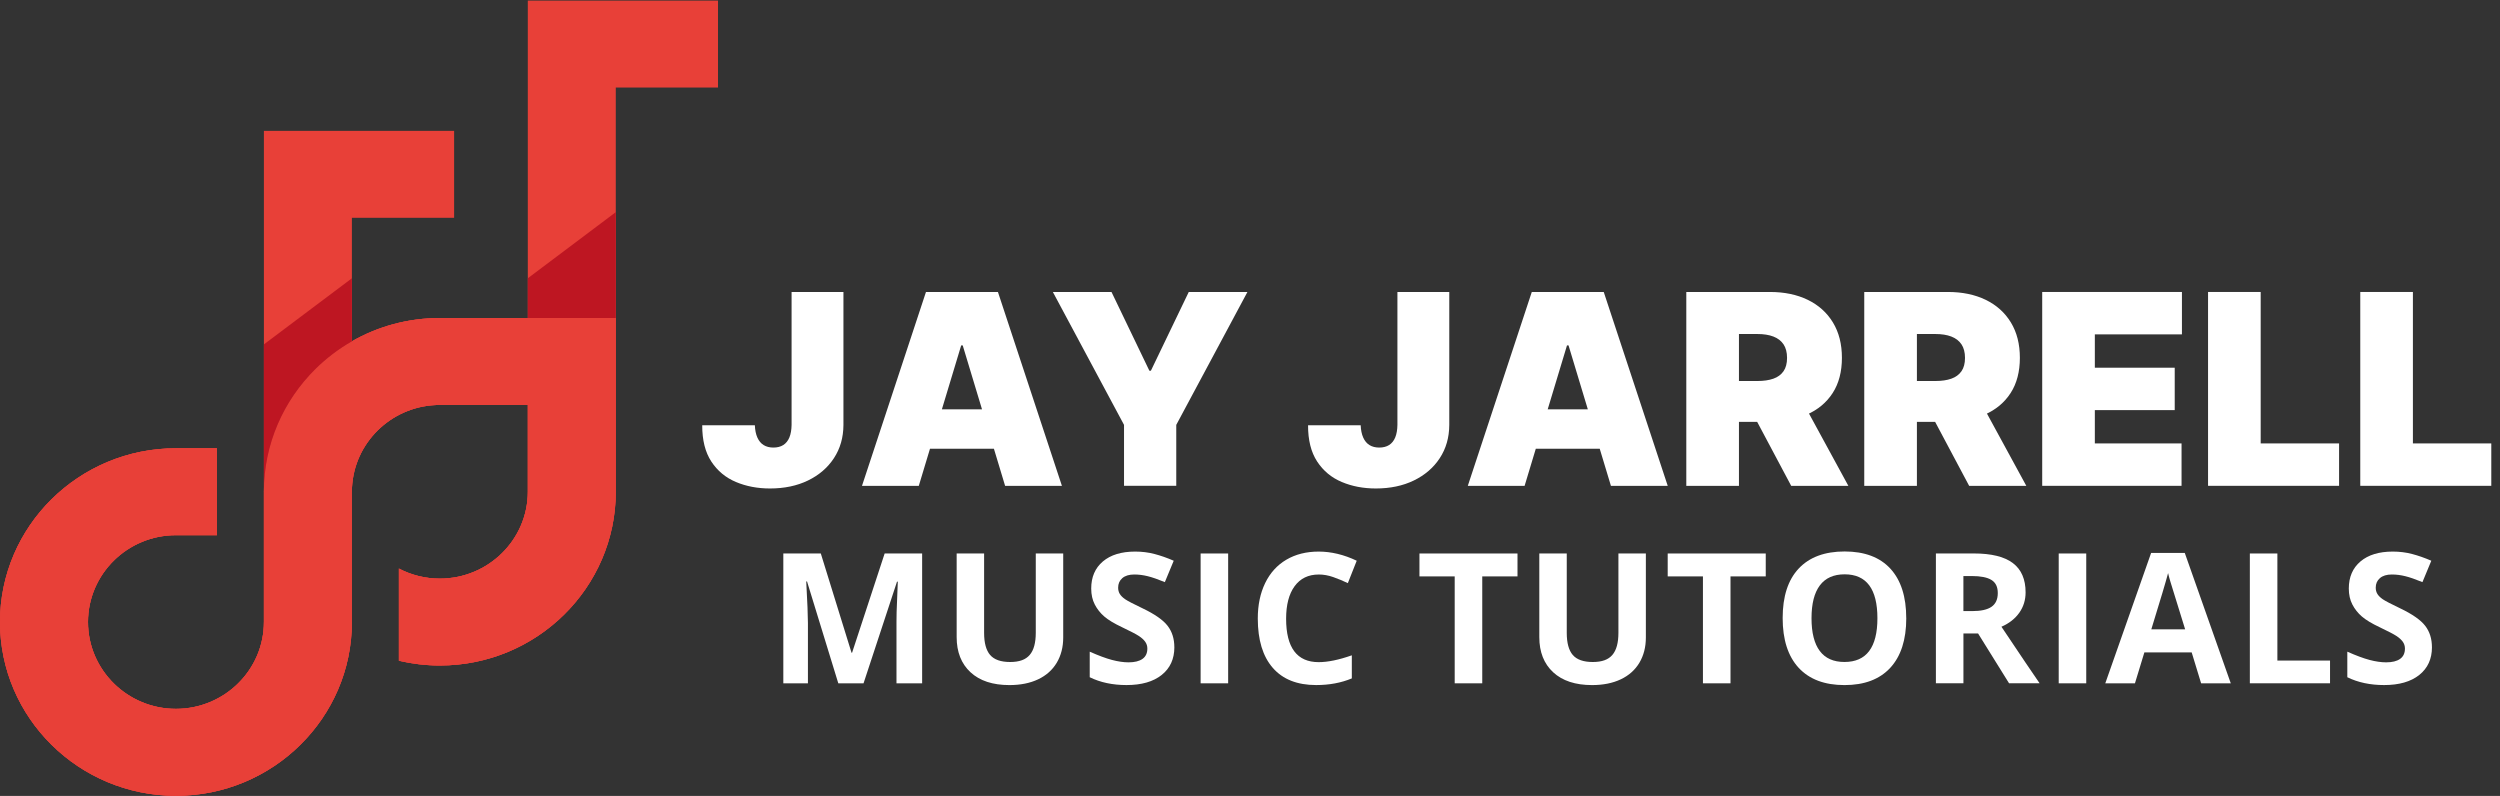
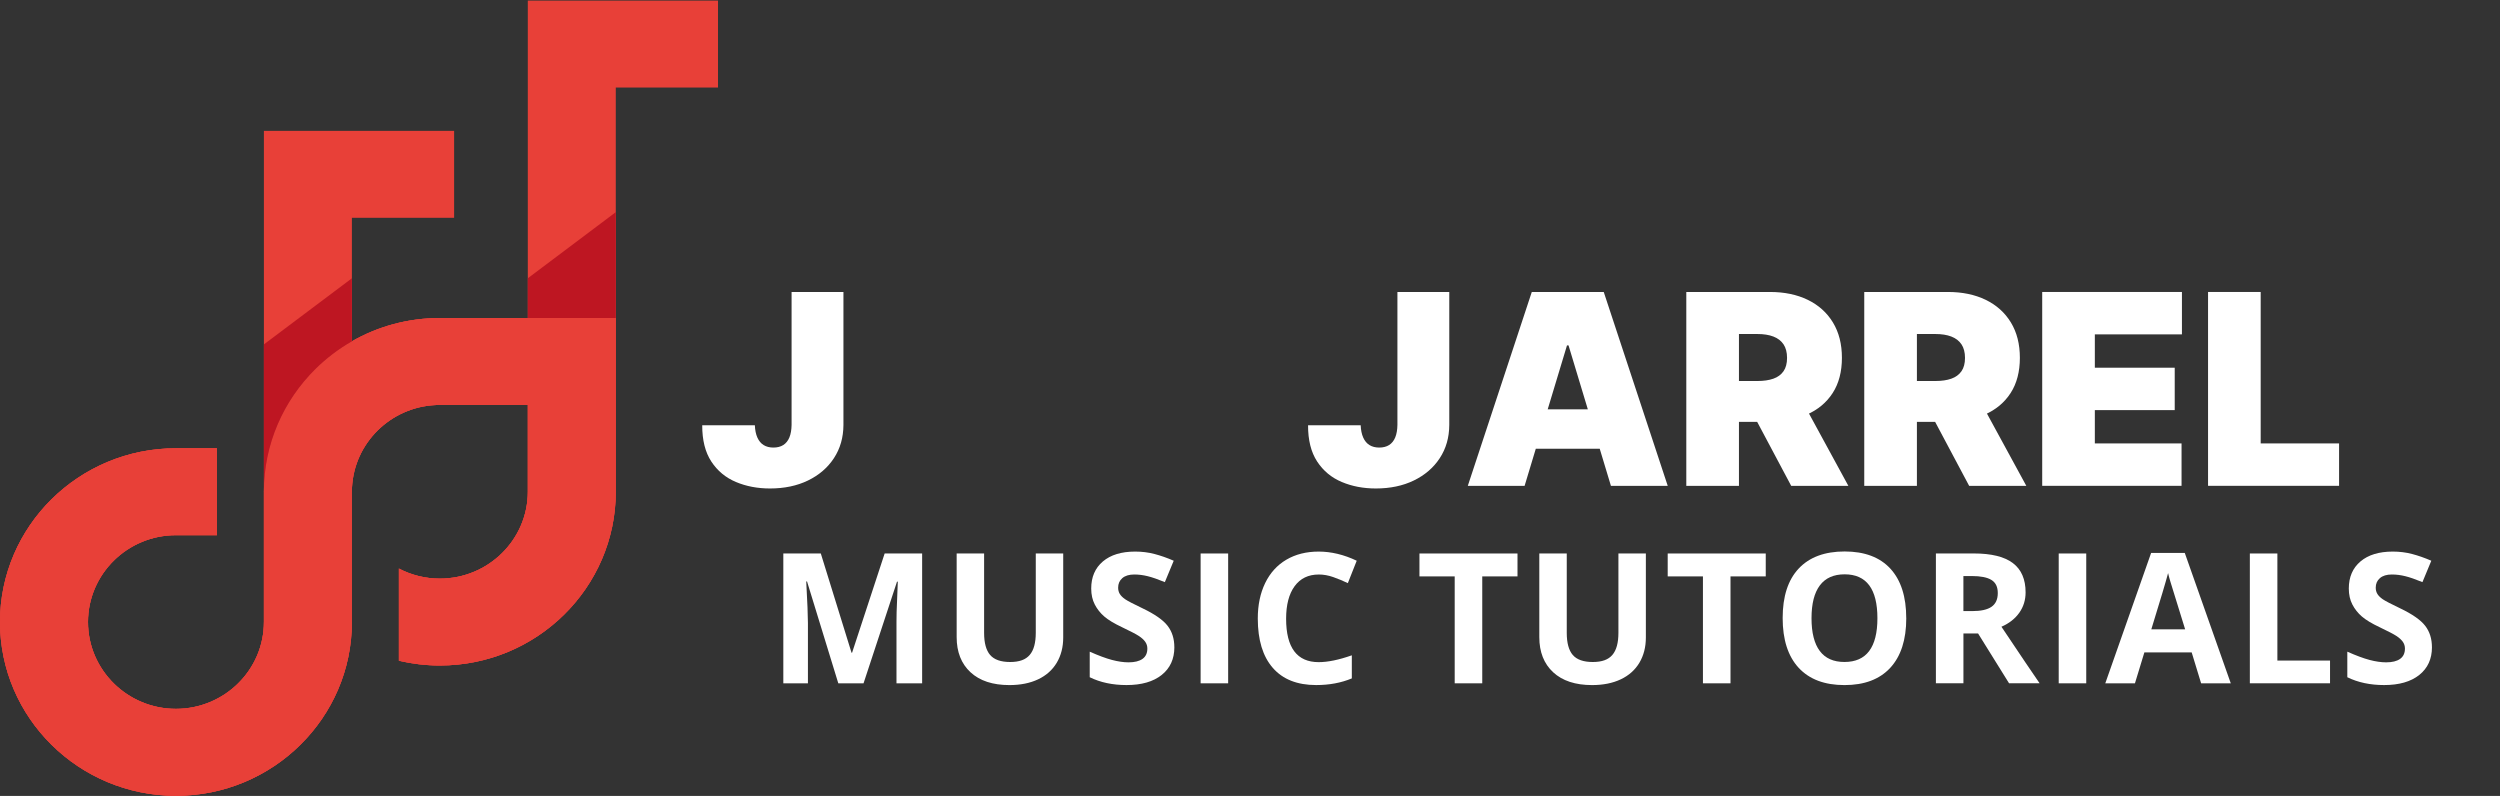
<svg xmlns="http://www.w3.org/2000/svg" id="Layer_2" viewBox="0 0 904.45 287.95">
  <rect x="0" y="0" width="904.45" height="287.95" fill="#333333" stroke="none" />
  <defs>
    <style>.cls-1{clip-path:url(#clippath);}.cls-2{fill:none;}.cls-2,.cls-3,.cls-4,.cls-5{stroke-width:0px;}.cls-6,.cls-5{fill:#e84038;}.cls-7{clip-path:url(#clippath-1);}.cls-8{clip-path:url(#clippath-4);}.cls-9{clip-path:url(#clippath-3);}.cls-10{clip-path:url(#clippath-2);}.cls-3{fill:#be1622;}.cls-4{fill:#fff;}</style>
    <clipPath id="clippath">
      <rect class="cls-2" x="188.17" width="71.59" height="117.45" />
    </clipPath>
    <clipPath id="clippath-1">
      <rect class="cls-2" y="114.91" width="222.8" height="173.04" />
    </clipPath>
    <clipPath id="clippath-2">
      <path class="cls-2" d="m222.78,115.05v62.85c0,34.66-28.56,62.86-63.66,62.86-5.09,0-10.06-.6-14.81-1.72v-33.34c4.43,2.31,9.47,3.63,14.81,3.63,17.55,0,31.83-14.11,31.83-31.42v-31.41h-31.83c-16.49,0-30.1,12.47-31.66,28.36-.1,1-.15,2.02-.15,3.05v47.14c0,34.66-28.56,62.85-63.66,62.85S0,259.7,0,225.04s28.55-62.86,63.65-62.86h14.82v31.44h-14.82c-17.54,0-31.81,14.09-31.81,31.42s14.27,31.41,31.81,31.41,31.82-14.09,31.82-31.41v-47.14c0-17.33,7.15-33.04,18.67-44.42,3.92-3.87,8.34-7.24,13.17-10,9.37-5.36,20.23-8.42,31.81-8.42h63.66Z" />
    </clipPath>
    <clipPath id="clippath-3">
      <path class="cls-5" d="m222.78,115.05v62.85c0,34.66-28.56,62.86-63.66,62.86-5.09,0-10.06-.6-14.81-1.72v-33.34c4.43,2.31,9.47,3.63,14.81,3.63,17.55,0,31.83-14.11,31.83-31.42v-31.41h-31.83c-16.49,0-30.1,12.47-31.66,28.36-.1,1-.15,2.02-.15,3.05v47.14c0,34.66-28.56,62.85-63.66,62.85S0,259.7,0,225.04s28.55-62.86,63.65-62.86h14.82v31.44h-14.82c-17.54,0-31.81,14.09-31.81,31.42s14.27,31.41,31.81,31.41,31.82-14.09,31.82-31.41v-47.14c0-17.33,7.15-33.04,18.67-44.42,3.92-3.87,8.34-7.24,13.17-10,9.37-5.36,20.23-8.42,31.81-8.42h63.66" />
    </clipPath>
    <clipPath id="clippath-4">
      <polygon class="cls-5" points="249.58 119.3 5.49 80.54 -26.8 283.63 217.29 322.39 249.58 119.3" />
    </clipPath>
  </defs>
  <g id="Layer_5">
    <g class="cls-1">
      <path class="cls-5" d="m259.76.22v31.44h-36.98v83.39h-31.83V.22h68.81" />
    </g>
    <g class="cls-7">
      <g class="cls-10">
        <path class="cls-6" d="m222.78,115.05v62.85c0,34.66-28.56,62.86-63.66,62.86-5.09,0-10.06-.6-14.81-1.72v-33.34c4.43,2.31,9.47,3.63,14.81,3.63,17.55,0,31.83-14.11,31.83-31.42v-31.41h-31.83c-16.49,0-30.1,12.47-31.66,28.36-.1,1-.15,2.02-.15,3.05v47.14c0,34.66-28.56,62.85-63.66,62.85S0,259.7,0,225.04s28.55-62.86,63.65-62.86h14.82v31.44h-14.82c-17.54,0-31.81,14.09-31.81,31.42s14.27,31.41,31.81,31.41,31.82-14.09,31.82-31.41v-47.14c0-17.33,7.15-33.04,18.67-44.42,3.92-3.87,8.34-7.24,13.17-10,9.37-5.36,20.23-8.42,31.81-8.42h63.66" />
        <g class="cls-9">
          <polygon class="cls-6" points="249.58 119.3 5.49 80.54 -26.8 283.63 217.29 322.39 249.58 119.3" />
          <g class="cls-8">
            <path class="cls-5" d="m249.58,119.3L5.49,80.54l-32.29,203.1,244.09,38.75,32.29-203.09Z" />
          </g>
        </g>
      </g>
    </g>
    <path class="cls-5" d="m164.29,47.35v31.44h-36.98v44.68c-4.83,2.76-9.25,6.13-13.17,10-11.52,11.39-18.67,27.1-18.67,44.42V47.35h68.83" />
    <path class="cls-3" d="m95.47,124.58v53.32c0-17.33,7.15-33.04,18.67-44.42,3.92-3.87,8.34-7.24,13.17-10v-22.8l-31.84,23.91Zm127.31-9.53h-31.83v-14.38l31.83-23.92v38.3" />
    <path class="cls-4" d="m286.37,105.63h18.77v48.08c-.02,4.57-1.17,8.58-3.44,12.04-2.27,3.46-5.4,6.15-9.38,8.08-3.98,1.93-8.57,2.89-13.75,2.89-4.5,0-8.61-.78-12.33-2.35-3.72-1.56-6.69-4.03-8.9-7.4-2.21-3.37-3.31-7.75-3.29-13.13h19.04c.07,1.76.37,3.24.91,4.45.54,1.21,1.29,2.12,2.26,2.72.97.6,2.15.91,3.54.91s2.61-.31,3.58-.92c.97-.62,1.71-1.54,2.21-2.76.5-1.22.76-2.73.79-4.54v-48.08Z" />
-     <path class="cls-4" d="m332.4,175.77h-20.55l23.15-70.14h26.03l23.15,70.14h-20.55l-15.34-50.82h-.55l-15.34,50.82Zm-3.84-27.67h38.63v14.25h-38.63v-14.25Z" />
-     <path class="cls-4" d="m380.89,105.63h21.23l13.7,28.49h.55l13.7-28.49h21.23l-25.75,48.08v22.05h-18.9v-22.05l-25.75-48.08Z" />
    <path class="cls-4" d="m505.55,105.63h18.77v48.08c-.02,4.57-1.17,8.58-3.44,12.04-2.27,3.46-5.4,6.15-9.38,8.08-3.98,1.93-8.57,2.89-13.75,2.89-4.5,0-8.61-.78-12.33-2.35-3.72-1.56-6.69-4.03-8.9-7.4-2.21-3.37-3.31-7.75-3.29-13.13h19.04c.07,1.76.37,3.24.91,4.45.54,1.21,1.29,2.12,2.26,2.72.97.6,2.15.91,3.54.91s2.61-.31,3.58-.92c.97-.62,1.71-1.54,2.21-2.76.5-1.22.76-2.73.79-4.54v-48.08Z" />
    <path class="cls-4" d="m551.57,175.77h-20.55l23.15-70.14h26.03l23.15,70.14h-20.55l-15.34-50.82h-.55l-15.34,50.82Zm-3.84-27.67h38.63v14.25h-38.63v-14.25Z" />
    <path class="cls-4" d="m610.07,175.77v-70.14h30.27c5.21,0,9.76.95,13.67,2.84,3.9,1.9,6.94,4.62,9.11,8.19s3.25,7.83,3.25,12.81-1.11,9.26-3.34,12.71c-2.23,3.45-5.34,6.05-9.35,7.81-4.01,1.76-8.68,2.64-14.02,2.64h-18.08v-14.79h14.25c2.24,0,4.15-.28,5.74-.84,1.59-.56,2.81-1.46,3.67-2.69.86-1.23,1.28-2.84,1.28-4.83s-.43-3.65-1.28-4.92c-.86-1.27-2.08-2.2-3.67-2.81-1.59-.61-3.5-.91-5.74-.91h-6.71v54.93h-19.04Zm41.1-32.19l17.53,32.19h-20.68l-17.12-32.19h20.27Z" />
    <path class="cls-4" d="m674.45,175.77v-70.14h30.27c5.21,0,9.76.95,13.67,2.84,3.9,1.9,6.94,4.62,9.11,8.19s3.25,7.83,3.25,12.81-1.11,9.26-3.34,12.71c-2.23,3.45-5.34,6.05-9.35,7.81-4.01,1.76-8.68,2.64-14.02,2.64h-18.08v-14.79h14.25c2.24,0,4.15-.28,5.74-.84,1.59-.56,2.81-1.46,3.67-2.69.86-1.23,1.28-2.84,1.28-4.83s-.43-3.65-1.28-4.92c-.86-1.27-2.08-2.2-3.67-2.81-1.59-.61-3.5-.91-5.74-.91h-6.71v54.93h-19.04Zm41.1-32.19l17.53,32.19h-20.68l-17.12-32.19h20.27Z" />
    <path class="cls-4" d="m738.83,175.77v-70.14h50.55v15.34h-31.51v12.06h28.9v15.34h-28.9v12.05h31.37v15.34h-50.41Z" />
    <path class="cls-4" d="m798.83,175.77v-70.14h19.04v54.79h28.36v15.34h-47.4Z" />
-     <path class="cls-4" d="m853.9,175.77v-70.14h19.04v54.79h28.36v15.34h-47.4Z" />
    <path class="cls-4" d="m303.28,247.21l-11.31-36.85h-.29c.41,7.5.61,12.5.61,15v21.85h-8.9v-46.97h13.56l11.12,35.92h.19l11.79-35.92h13.56v46.97h-9.28v-22.23c0-1.05.02-2.26.05-3.63.03-1.37.18-5.01.43-10.92h-.29l-12.11,36.79h-9.12Z" />
    <path class="cls-4" d="m384.65,200.24v30.39c0,3.47-.78,6.51-2.33,9.12s-3.8,4.62-6.73,6.01-6.4,2.09-10.41,2.09c-6.04,0-10.73-1.55-14.07-4.64-3.34-3.09-5.01-7.33-5.01-12.71v-30.26h9.93v28.75c0,3.62.73,6.28,2.18,7.97,1.46,1.69,3.87,2.54,7.23,2.54s5.62-.85,7.08-2.55c1.47-1.7,2.2-4.37,2.2-8.02v-28.69h9.93Z" />
    <path class="cls-4" d="m424.86,234.16c0,4.24-1.53,7.58-4.58,10.02-3.05,2.44-7.3,3.66-12.74,3.66-5.01,0-9.45-.94-13.3-2.83v-9.25c3.17,1.41,5.85,2.41,8.05,2.99s4.2.87,6.02.87c2.18,0,3.86-.42,5.03-1.25,1.17-.83,1.75-2.08,1.75-3.73,0-.92-.26-1.74-.77-2.46-.51-.72-1.27-1.41-2.26-2.07-1-.66-3.03-1.72-6.09-3.18-2.87-1.35-5.02-2.65-6.46-3.89-1.44-1.24-2.58-2.69-3.44-4.34-.86-1.65-1.29-3.58-1.29-5.78,0-4.15,1.41-7.42,4.22-9.8,2.82-2.38,6.71-3.57,11.68-3.57,2.44,0,4.77.29,6.99.87s4.54,1.39,6.96,2.44l-3.21,7.74c-2.51-1.03-4.58-1.75-6.22-2.15-1.64-.41-3.25-.61-4.83-.61-1.88,0-3.33.44-4.34,1.32-1.01.88-1.51,2.02-1.51,3.44,0,.88.2,1.64.61,2.3.41.65,1.05,1.29,1.94,1.9s2.99,1.71,6.31,3.29c4.39,2.1,7.4,4.2,9.03,6.31,1.63,2.11,2.44,4.7,2.44,7.76Z" />
    <path class="cls-4" d="m434.36,247.21v-46.97h9.96v46.97h-9.96Z" />
    <path class="cls-4" d="m477.08,207.85c-3.75,0-6.65,1.41-8.71,4.22-2.06,2.82-3.08,6.74-3.08,11.77,0,10.47,3.93,15.71,11.79,15.71,3.3,0,7.29-.82,11.98-2.47v8.35c-3.85,1.61-8.16,2.41-12.91,2.41-6.83,0-12.06-2.07-15.68-6.22-3.62-4.14-5.43-10.09-5.43-17.85,0-4.88.89-9.16,2.67-12.83,1.78-3.67,4.33-6.49,7.66-8.45s7.23-2.94,11.71-2.94,9.14,1.1,13.75,3.31l-3.21,8.1c-1.76-.84-3.52-1.56-5.3-2.19-1.78-.62-3.52-.93-5.24-.93Z" />
    <path class="cls-4" d="m536.24,247.21h-9.96v-38.68h-12.75v-8.29h35.47v8.29h-12.75v38.68Z" />
    <path class="cls-4" d="m595.44,200.24v30.39c0,3.47-.78,6.51-2.33,9.12s-3.8,4.62-6.73,6.01-6.4,2.09-10.41,2.09c-6.04,0-10.73-1.55-14.07-4.64-3.34-3.09-5.01-7.33-5.01-12.71v-30.26h9.93v28.75c0,3.62.73,6.28,2.18,7.97,1.46,1.69,3.87,2.54,7.23,2.54s5.62-.85,7.08-2.55c1.47-1.7,2.2-4.37,2.2-8.02v-28.69h9.93Z" />
    <path class="cls-4" d="m626.05,247.21h-9.96v-38.68h-12.75v-8.29h35.47v8.29h-12.75v38.68Z" />
    <path class="cls-4" d="m689.65,223.66c0,7.77-1.93,13.75-5.78,17.93-3.86,4.18-9.38,6.26-16.58,6.26s-12.72-2.09-16.58-6.26c-3.85-4.18-5.78-10.17-5.78-17.99s1.93-13.79,5.8-17.91c3.87-4.12,9.41-6.18,16.62-6.18s12.74,2.08,16.56,6.23c3.82,4.16,5.73,10.13,5.73,17.93Zm-34.28,0c0,5.25,1,9.2,2.99,11.85,1.99,2.66,4.97,3.98,8.93,3.98,7.95,0,11.92-5.28,11.92-15.84s-3.95-15.87-11.86-15.87c-3.96,0-6.95,1.33-8.96,4-2.01,2.67-3.02,6.62-3.02,11.87Z" />
    <path class="cls-4" d="m710.33,229.18v18.02h-9.96v-46.97h13.69c6.38,0,11.1,1.16,14.17,3.49,3.06,2.32,4.59,5.85,4.59,10.59,0,2.76-.76,5.22-2.28,7.37s-3.67,3.84-6.46,5.06c7.07,10.56,11.67,17.38,13.81,20.46h-11.05l-11.21-18.02h-5.3Zm0-8.1h3.21c3.15,0,5.47-.52,6.97-1.57,1.5-1.05,2.25-2.7,2.25-4.95s-.77-3.81-2.3-4.75c-1.53-.94-3.9-1.41-7.12-1.41h-3.02v12.69Z" />
    <path class="cls-4" d="m744.8,247.21v-46.97h9.96v46.97h-9.96Z" />
    <path class="cls-4" d="m796.32,247.21l-3.41-11.18h-17.12l-3.41,11.18h-10.73l16.58-47.16h12.18l16.64,47.16h-10.73Zm-5.78-19.53c-3.15-10.13-4.92-15.86-5.32-17.19s-.68-2.38-.85-3.15c-.71,2.74-2.73,9.52-6.07,20.34h12.24Z" />
    <path class="cls-4" d="m813.95,247.21v-46.97h9.96v38.74h19.05v8.22h-29.01Z" />
    <path class="cls-4" d="m879.83,234.16c0,4.24-1.53,7.58-4.58,10.02-3.05,2.44-7.3,3.66-12.74,3.66-5.01,0-9.45-.94-13.3-2.83v-9.25c3.17,1.41,5.85,2.41,8.05,2.99s4.2.87,6.02.87c2.18,0,3.86-.42,5.03-1.25,1.17-.83,1.75-2.08,1.75-3.73,0-.92-.26-1.74-.77-2.46-.51-.72-1.27-1.41-2.26-2.07-1-.66-3.03-1.72-6.09-3.18-2.87-1.35-5.02-2.65-6.46-3.89-1.44-1.24-2.58-2.69-3.44-4.34-.86-1.65-1.29-3.58-1.29-5.78,0-4.15,1.41-7.42,4.22-9.8,2.82-2.38,6.71-3.57,11.68-3.57,2.44,0,4.77.29,6.99.87s4.54,1.39,6.96,2.44l-3.21,7.74c-2.51-1.03-4.58-1.75-6.22-2.15-1.64-.41-3.25-.61-4.83-.61-1.88,0-3.33.44-4.34,1.32-1.01.88-1.51,2.02-1.51,3.44,0,.88.2,1.64.61,2.3.41.65,1.05,1.29,1.94,1.9s2.99,1.71,6.31,3.29c4.39,2.1,7.4,4.2,9.03,6.31,1.63,2.11,2.44,4.7,2.44,7.76Z" />
  </g>
</svg>